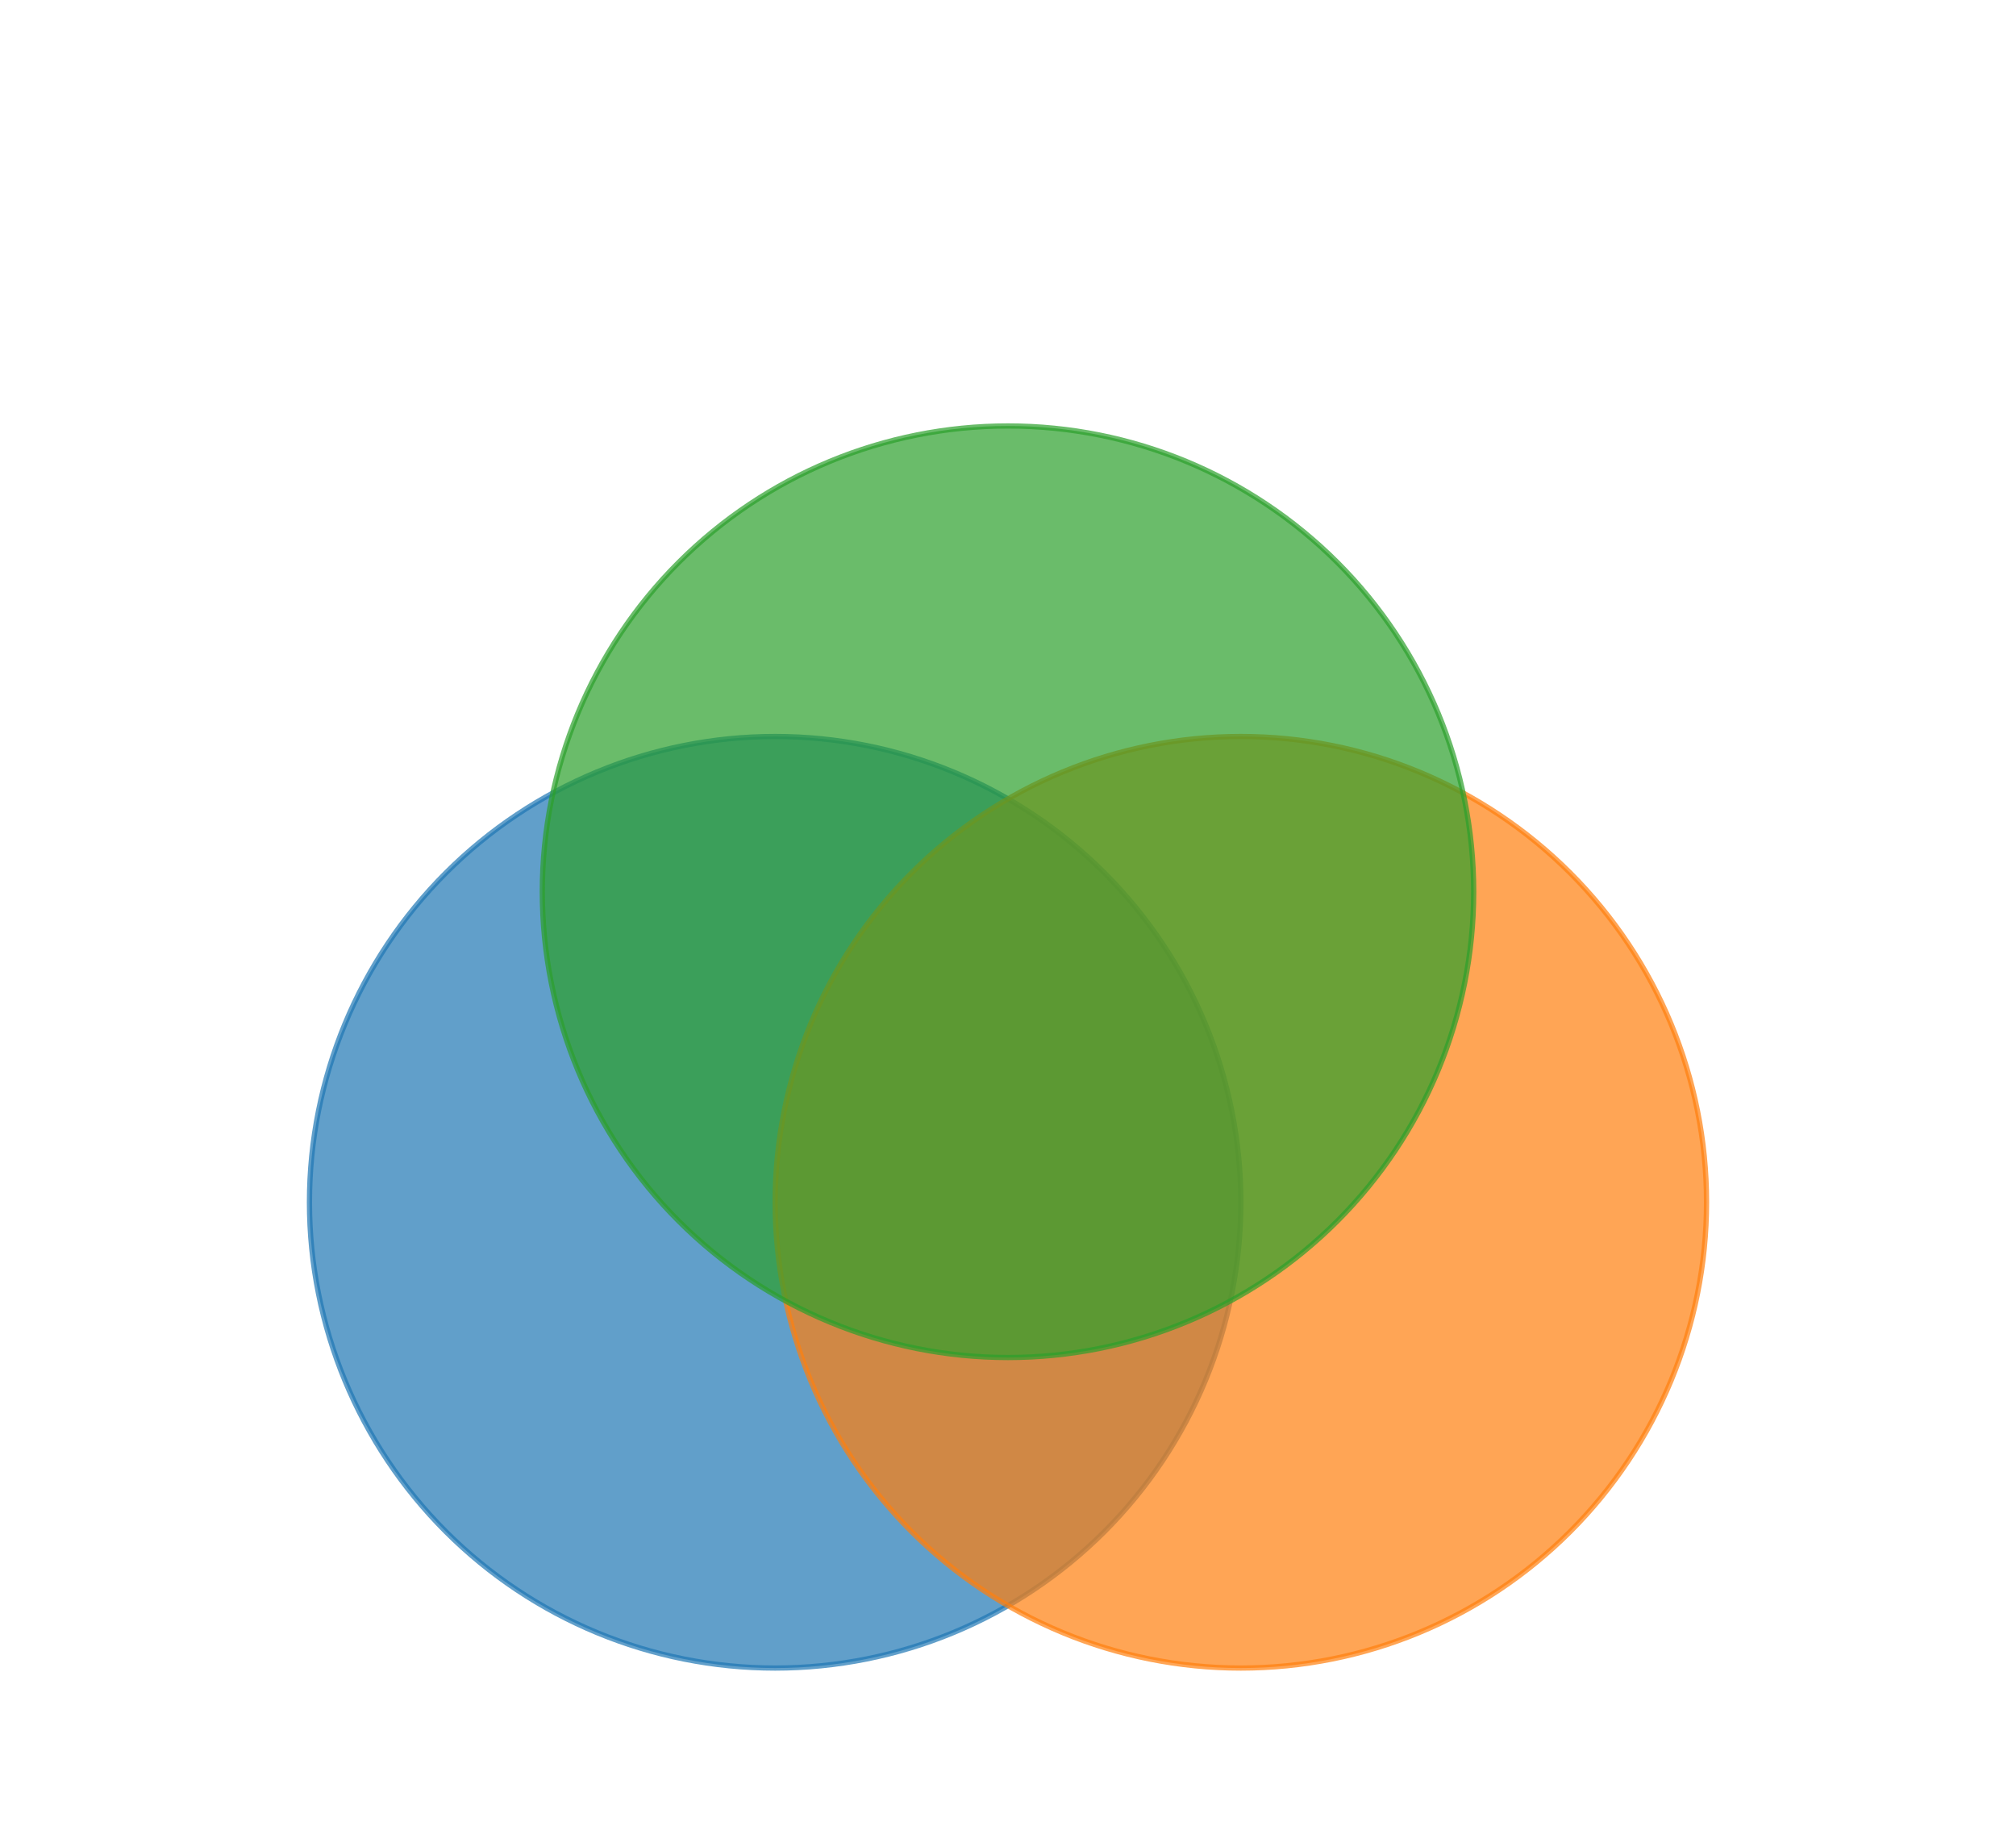
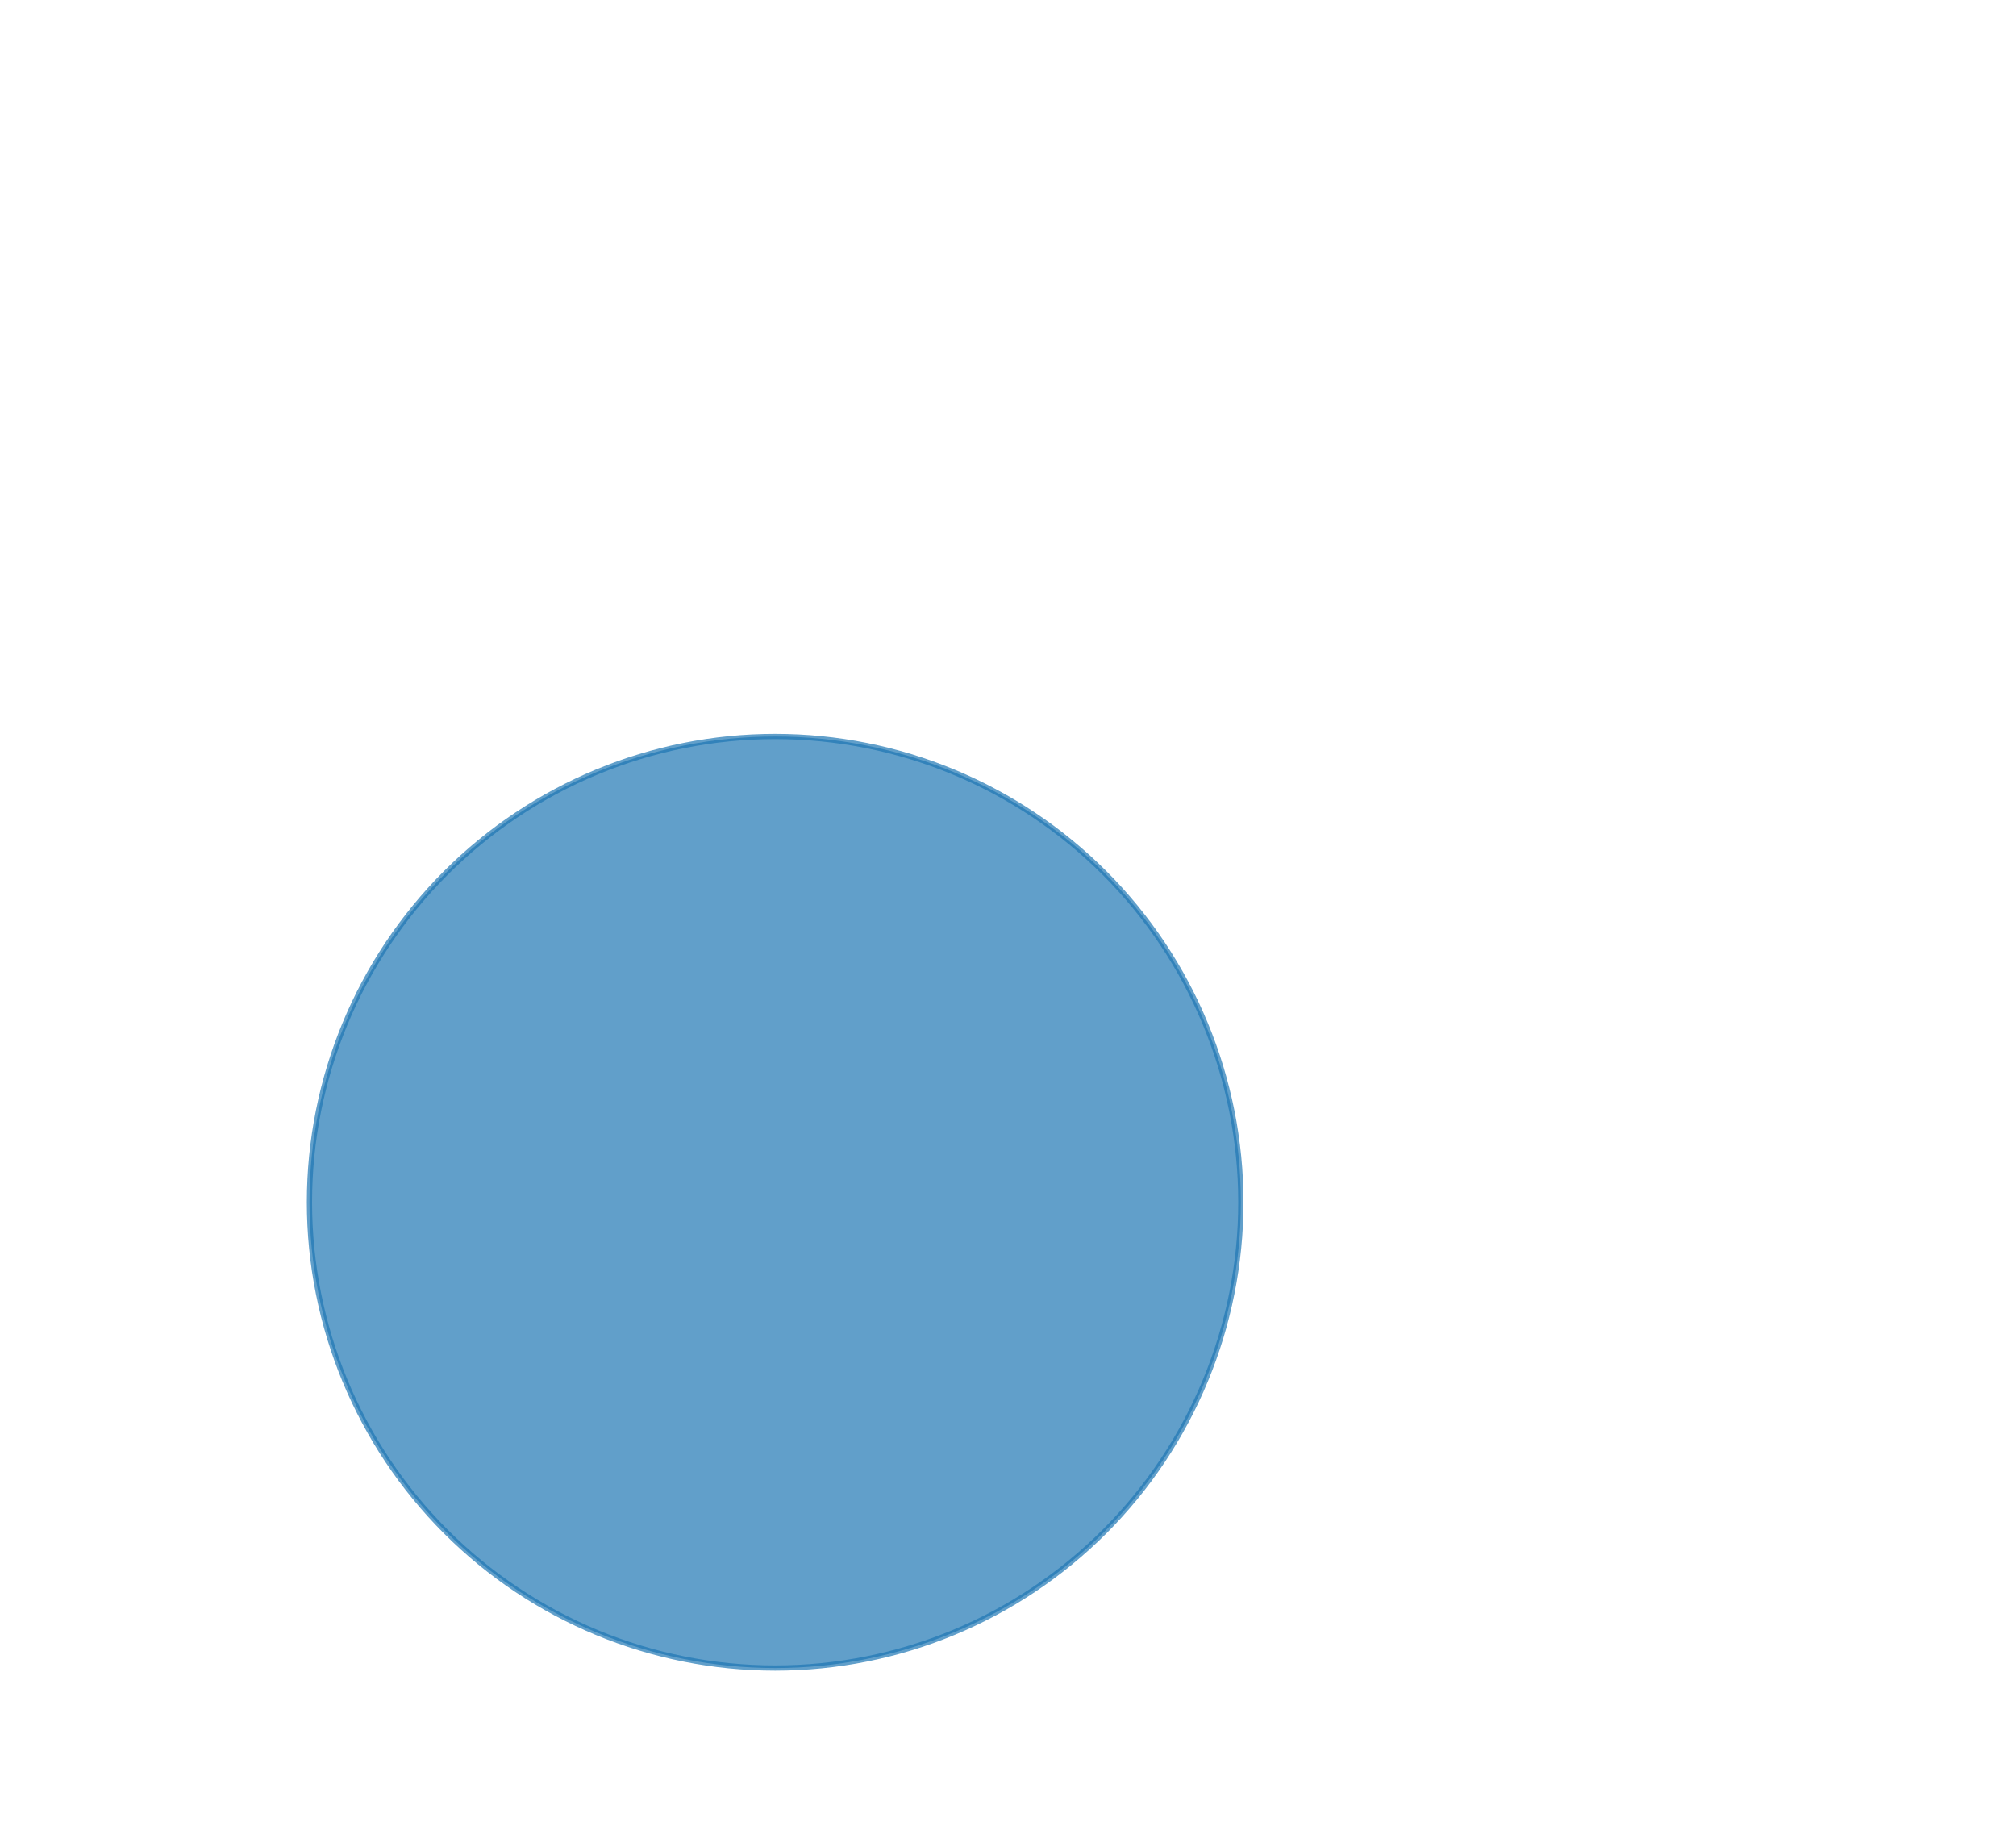
<svg xmlns="http://www.w3.org/2000/svg" width="384pt" height="347.04pt" viewBox="0 0 384 347.04" version="1.1">
  <defs>
    <style type="text/css">*{stroke-linejoin: round; stroke-linecap: butt}</style>
  </defs>
  <g id="figure_1">
    <g id="patch_1">
-       <path d="M 0 347.04  L 384 347.04  L 384 -0  L 0 -0  z " style="fill: #ffffff" />
-     </g>
+       </g>
    <g id="axes_1">
      <g id="patch_2">
-         <path d="M 147.648 317.664  C 171.173 317.664 193.737 308.318 210.371 291.683  C 227.006 275.049 236.352 252.485 236.352 228.96  C 236.352 205.435 227.006 182.871 210.371 166.237  C 193.737 149.602 171.173 140.256 147.648 140.256  C 124.123 140.256 101.559 149.602 84.925 166.237  C 68.29 182.871 58.944 205.435 58.944 228.96  C 58.944 252.485 68.29 275.049 84.925 291.683  C 101.559 308.318 124.123 317.664 147.648 317.664  z " clip-path="url(#pc54db7a585)" style="fill: #1f77b4; opacity: 0.7; stroke: #1f77b4; stroke-linejoin: miter" />
+         <path d="M 147.648 317.664  C 171.173 317.664 193.737 308.318 210.371 291.683  C 227.006 275.049 236.352 252.485 236.352 228.96  C 236.352 205.435 227.006 182.871 210.371 166.237  C 193.737 149.602 171.173 140.256 147.648 140.256  C 124.123 140.256 101.559 149.602 84.925 166.237  C 68.29 182.871 58.944 205.435 58.944 228.96  C 58.944 252.485 68.29 275.049 84.925 291.683  C 101.559 308.318 124.123 317.664 147.648 317.664  " clip-path="url(#pc54db7a585)" style="fill: #1f77b4; opacity: 0.7; stroke: #1f77b4; stroke-linejoin: miter" />
      </g>
      <g id="patch_3">
-         <path d="M 236.352 317.664  C 259.877 317.664 282.441 308.318 299.075 291.683  C 315.71 275.049 325.056 252.485 325.056 228.96  C 325.056 205.435 315.71 182.871 299.075 166.237  C 282.441 149.602 259.877 140.256 236.352 140.256  C 212.827 140.256 190.263 149.602 173.629 166.237  C 156.994 182.871 147.648 205.435 147.648 228.96  C 147.648 252.485 156.994 275.049 173.629 291.683  C 190.263 308.318 212.827 317.664 236.352 317.664  z " clip-path="url(#pc54db7a585)" style="fill: #ff7f0e; opacity: 0.7; stroke: #ff7f0e; stroke-linejoin: miter" />
-       </g>
+         </g>
      <g id="patch_4">
-         <path d="M 192 258.528  C 215.525 258.528 238.089 249.182 254.723 232.547  C 271.358 215.913 280.704 193.349 280.704 169.824  C 280.704 146.299 271.358 123.735 254.723 107.101  C 238.089 90.466 215.525 81.12 192 81.12  C 168.475 81.12 145.911 90.466 129.277 107.101  C 112.642 123.735 103.296 146.299 103.296 169.824  C 103.296 193.349 112.642 215.913 129.277 232.547  C 145.911 249.182 168.475 258.528 192 258.528  z " clip-path="url(#pc54db7a585)" style="fill: #2ca02c; opacity: 0.7; stroke: #2ca02c; stroke-linejoin: miter" />
-       </g>
+         </g>
    </g>
  </g>
  <defs>
    <clipPath id="pc54db7a585">
      <rect x="7.2" y="7.2" width="369.6" height="332.64" />
    </clipPath>
  </defs>
</svg>